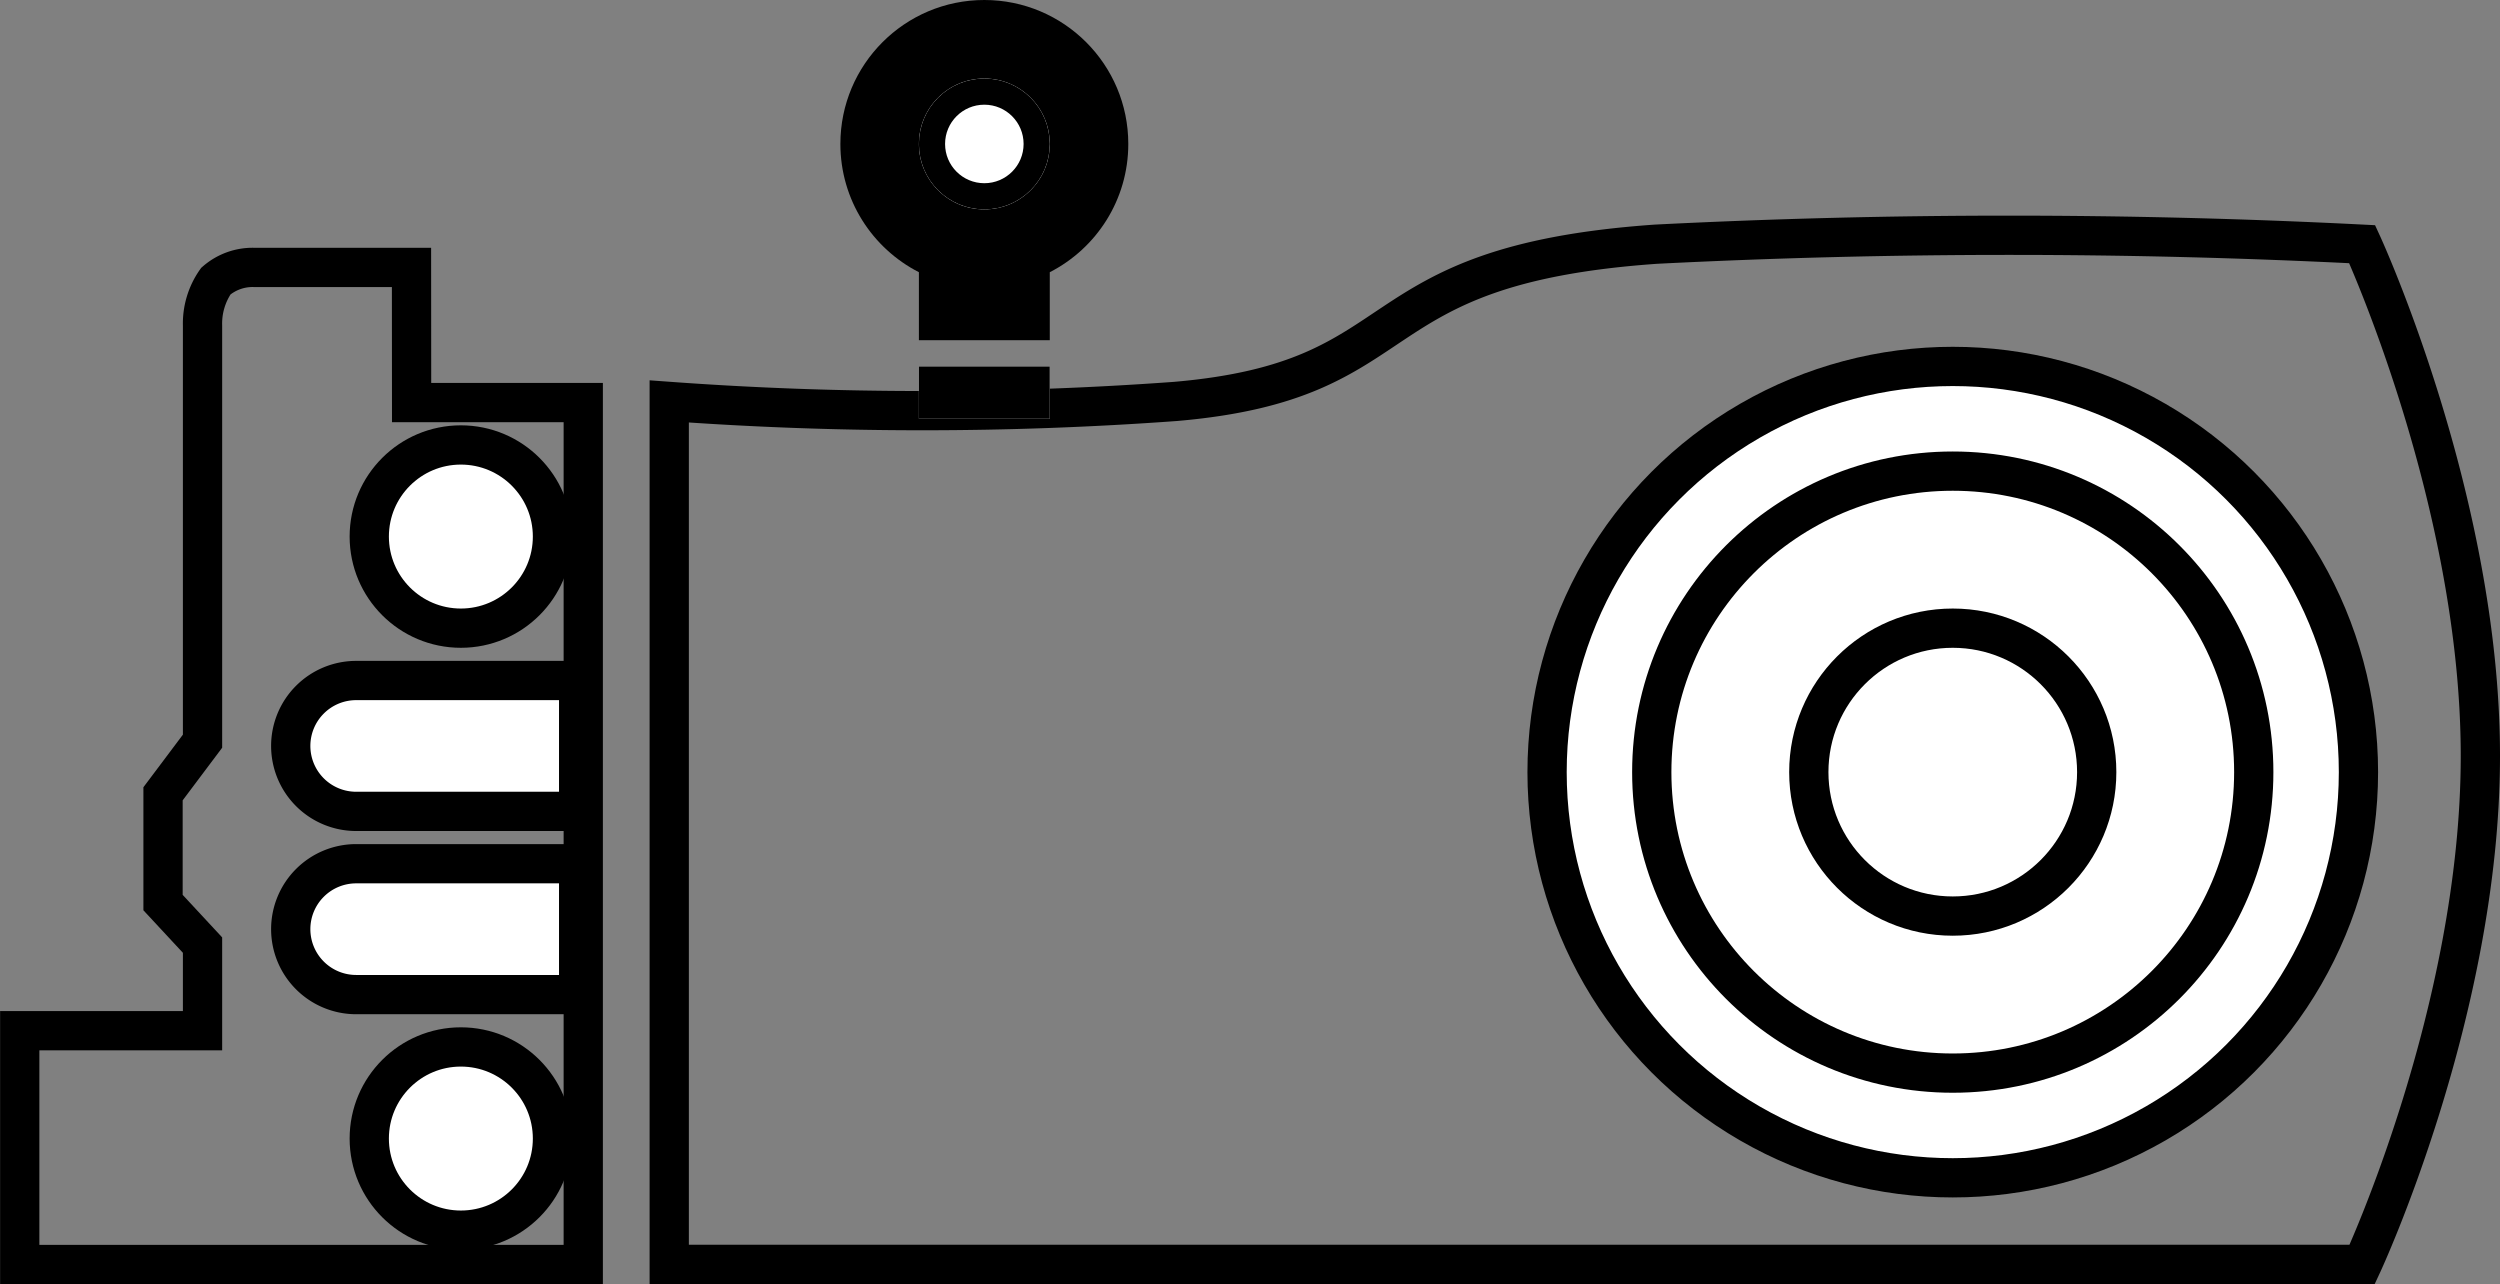
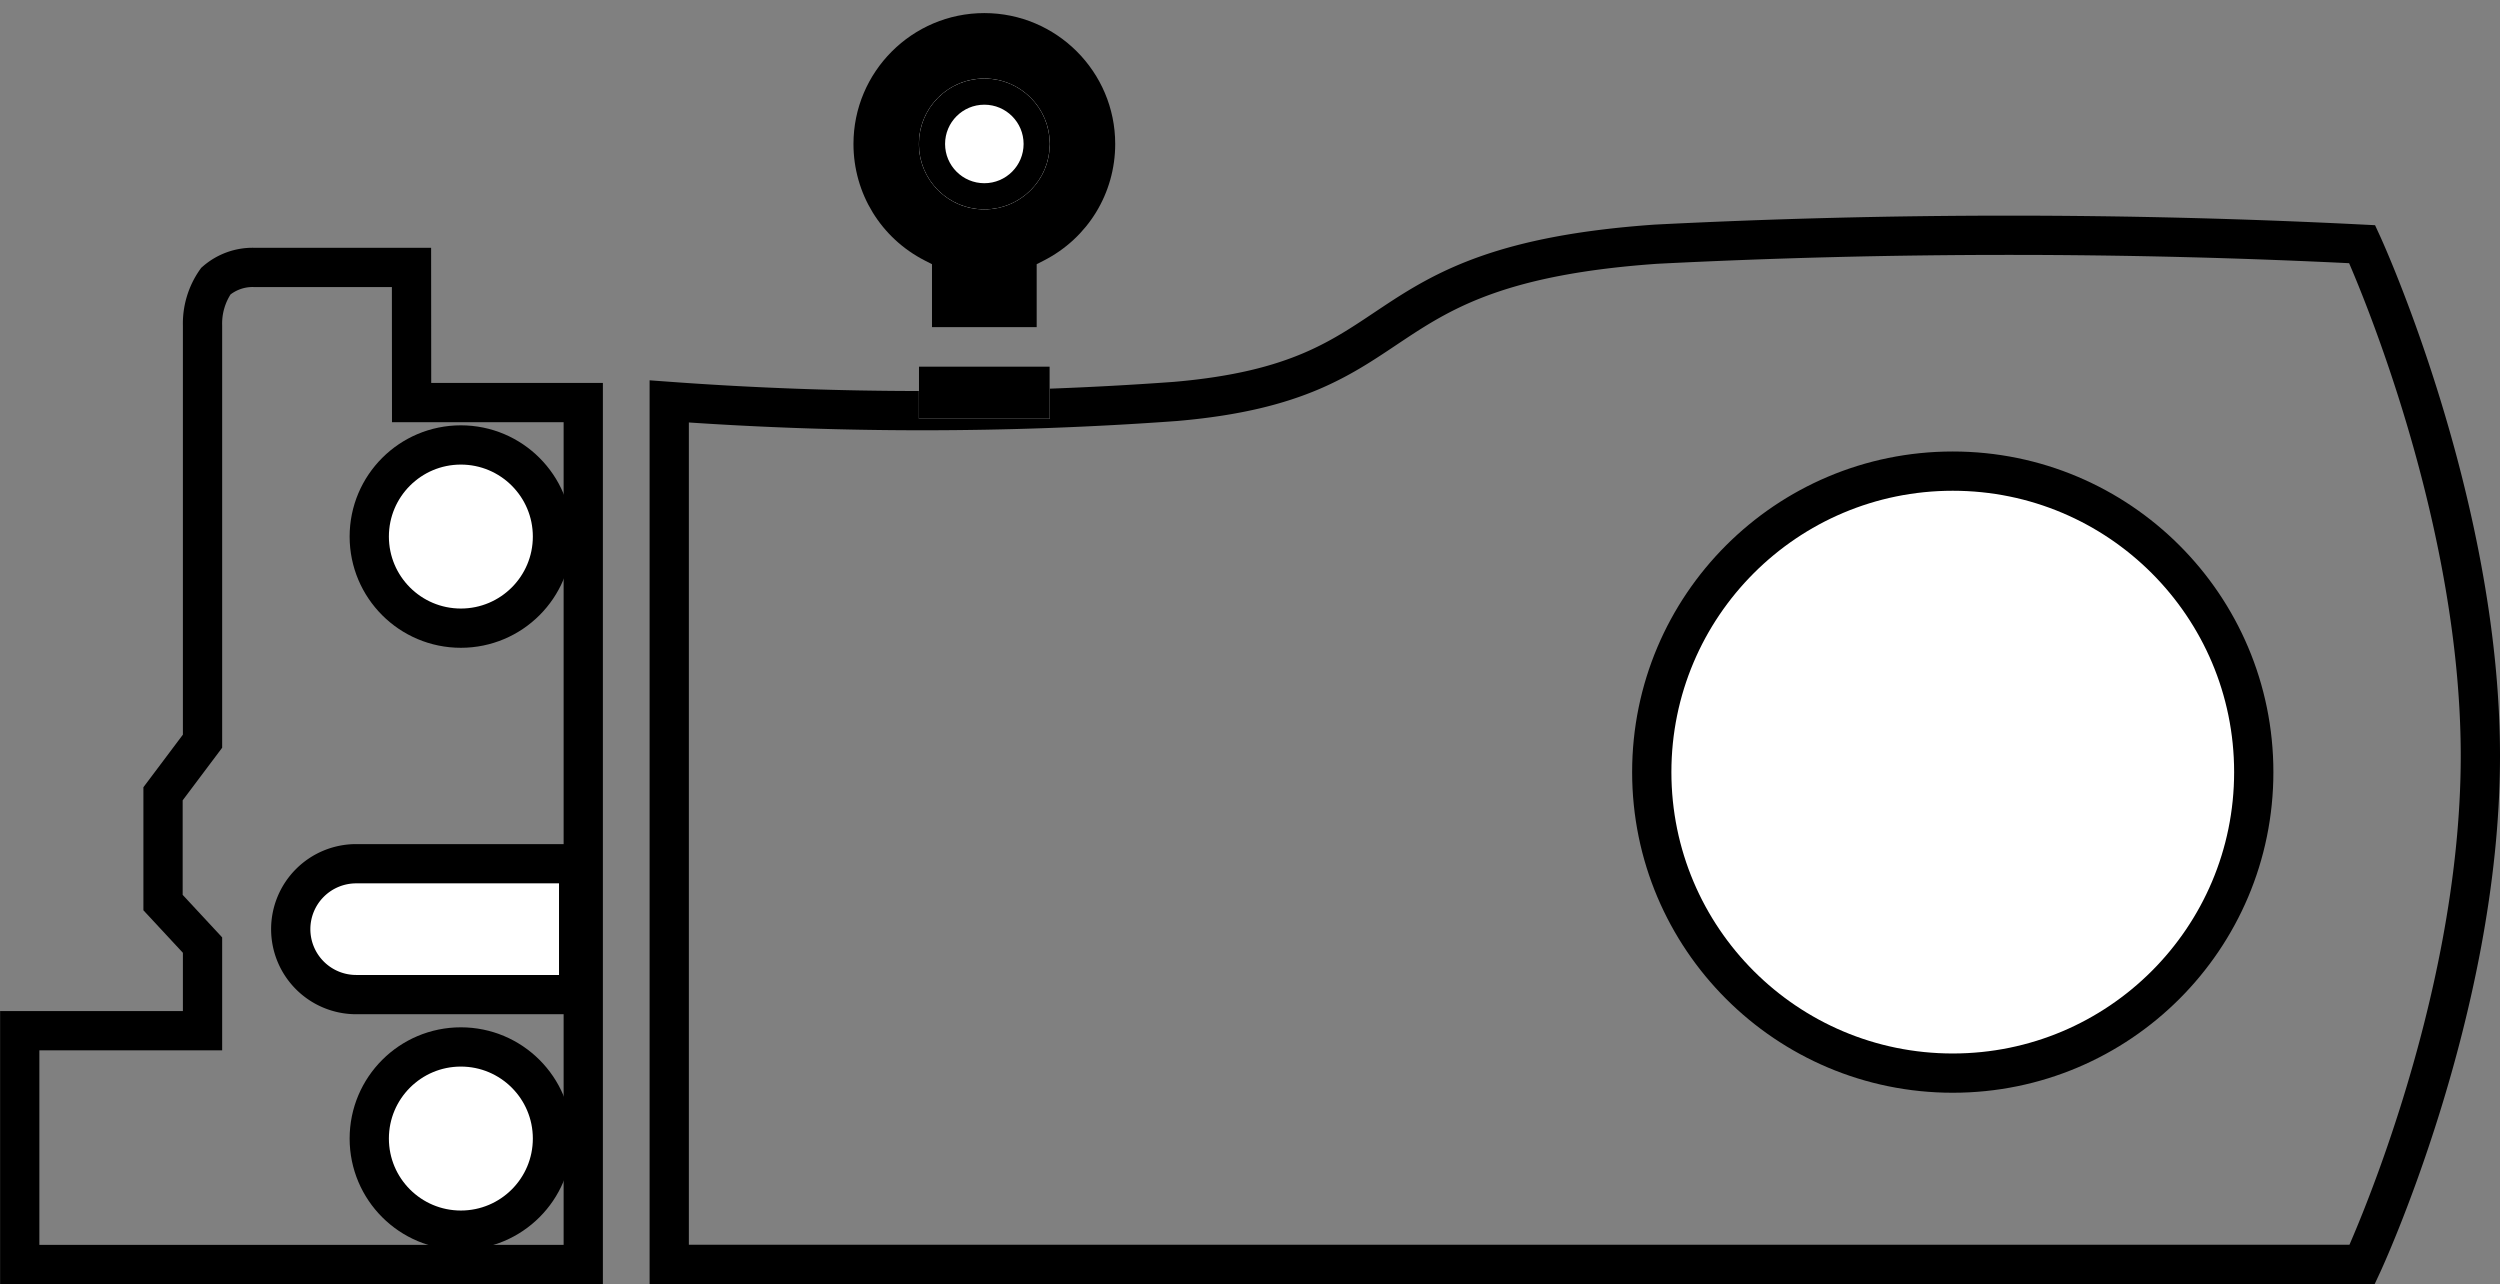
<svg xmlns="http://www.w3.org/2000/svg" width="95.516" height="49.058" viewBox="0 0 95.516 49.058">
  <rect x="0" y="0" width="95.516" height="49.058" fill="#808080" stroke="none" />
  <g id="Grupo_20109" data-name="Grupo 20109" transform="translate(-1.892 -18)">
    <path id="Caminho_1" data-name="Caminho 1" d="M7600.614,328.217H7594.6a2.145,2.145,0,0,0-1.462.524,2.83,2.83,0,0,0-.508,1.7v15.877l-1.509,2.01v4.156l1.509,1.625v3.27h-6.984v8.933h21.53V333.38h-6.558Z" transform="translate(-7583 -300)" fill="none" stroke="#000" stroke-width="1.5" />
    <path id="Caminho_2" data-name="Caminho 2" d="M7522.461,366.308h64.682s4.515-9.683,4.515-19.427-4.515-19.551-4.515-19.551a267.054,267.054,0,0,0-26.984,0c-11.621.815-8.929,5.193-18.353,6.007a132.885,132.885,0,0,1-19.345,0Z" transform="translate(-7495 -300)" fill="none" stroke="#000" stroke-width="1.5" />
-     <circle id="Elipse_3" data-name="Elipse 3" cx="15.5" cy="15.5" r="15.5" transform="translate(61 32)" fill="#fff" stroke="#000" stroke-width="1.5" />
    <circle id="Elipse_4" data-name="Elipse 4" cx="11.5" cy="11.5" r="11.5" transform="translate(65 36)" fill="#fff" stroke="#000" stroke-width="1.5" />
-     <circle id="Elipse_5" data-name="Elipse 5" cx="5.5" cy="5.5" r="5.5" transform="translate(71 42)" fill="#fff" stroke="#000" stroke-width="1.5" />
    <g id="Grupo_20110" data-name="Grupo 20110" transform="translate(2)">
      <circle id="Elipse_1" data-name="Elipse 1" cx="3.5" cy="3.5" r="3.5" transform="translate(14 35)" fill="#fff" stroke="#000" stroke-width="1.5" />
      <circle id="Elipse_2" data-name="Elipse 2" cx="3.5" cy="3.5" r="3.5" transform="translate(14 58)" fill="#fff" stroke="#000" stroke-width="1.5" />
-       <path id="Retângulo_1" data-name="Retângulo 1" d="M2.5,0H11a0,0,0,0,1,0,0V5a0,0,0,0,1,0,0H2.5A2.5,2.5,0,0,1,0,2.5v0A2.5,2.5,0,0,1,2.5,0Z" transform="translate(11 44)" fill="#fff" stroke="#000" stroke-width="1.5" />
      <path id="Retângulo_2" data-name="Retângulo 2" d="M2.5,0H11a0,0,0,0,1,0,0V5a0,0,0,0,1,0,0H2.5A2.5,2.5,0,0,1,0,2.5v0A2.5,2.5,0,0,1,2.5,0Z" transform="translate(11 51)" fill="#fff" stroke="#000" stroke-width="1.5" />
    </g>
    <g id="União_1" data-name="União 1" transform="translate(7529 318)">
      <path d="M -7487.5 -287.501 L -7491.5 -287.501 L -7491.5 -289.6 L -7491.5 -289.906 L -7491.772 -290.045 C -7493.455 -290.905 -7494.5 -292.612 -7494.5 -294.5 C -7494.5 -297.257 -7492.257 -299.5 -7489.5 -299.5 C -7486.743 -299.5 -7484.5 -297.257 -7484.5 -294.5 C -7484.5 -292.612 -7485.545 -290.905 -7487.228 -290.045 L -7487.5 -289.906 L -7487.5 -289.6 L -7487.5 -287.501 Z" stroke="none" />
-       <path d="M -7488 -288.001 L -7488 -290.212 L -7487.456 -290.49 C -7485.941 -291.264 -7485 -292.801 -7485 -294.5 C -7485 -296.982 -7487.019 -299 -7489.5 -299 C -7491.982 -299 -7494 -296.982 -7494 -294.5 C -7494 -292.801 -7493.06 -291.264 -7491.545 -290.49 L -7491 -290.212 L -7491 -288.001 L -7488 -288.001 M -7487 -287.001 L -7492 -287.001 L -7492 -289.6 C -7493.781 -290.51 -7495 -292.363 -7495 -294.5 C -7495 -297.538 -7492.538 -300 -7489.5 -300 C -7486.462 -300 -7484 -297.538 -7484 -294.5 C -7484 -292.363 -7485.219 -290.51 -7487 -289.6 L -7487 -287.001 Z" stroke="none" fill="#000" />
    </g>
    <g id="Elipse_7" data-name="Elipse 7" transform="translate(37 21)" fill="#fff" stroke="#000" stroke-width="1">
      <circle cx="2.5" cy="2.5" r="2.5" stroke="none" />
      <circle cx="2.5" cy="2.5" r="2" fill="none" />
    </g>
    <g id="Retângulo_4" data-name="Retângulo 4" transform="translate(37 32)" fill="#fff" stroke="#000" stroke-width="1">
      <rect width="5" height="2" stroke="none" />
      <rect x="0.5" y="0.5" width="4" height="1" fill="none" />
    </g>
  </g>
</svg>